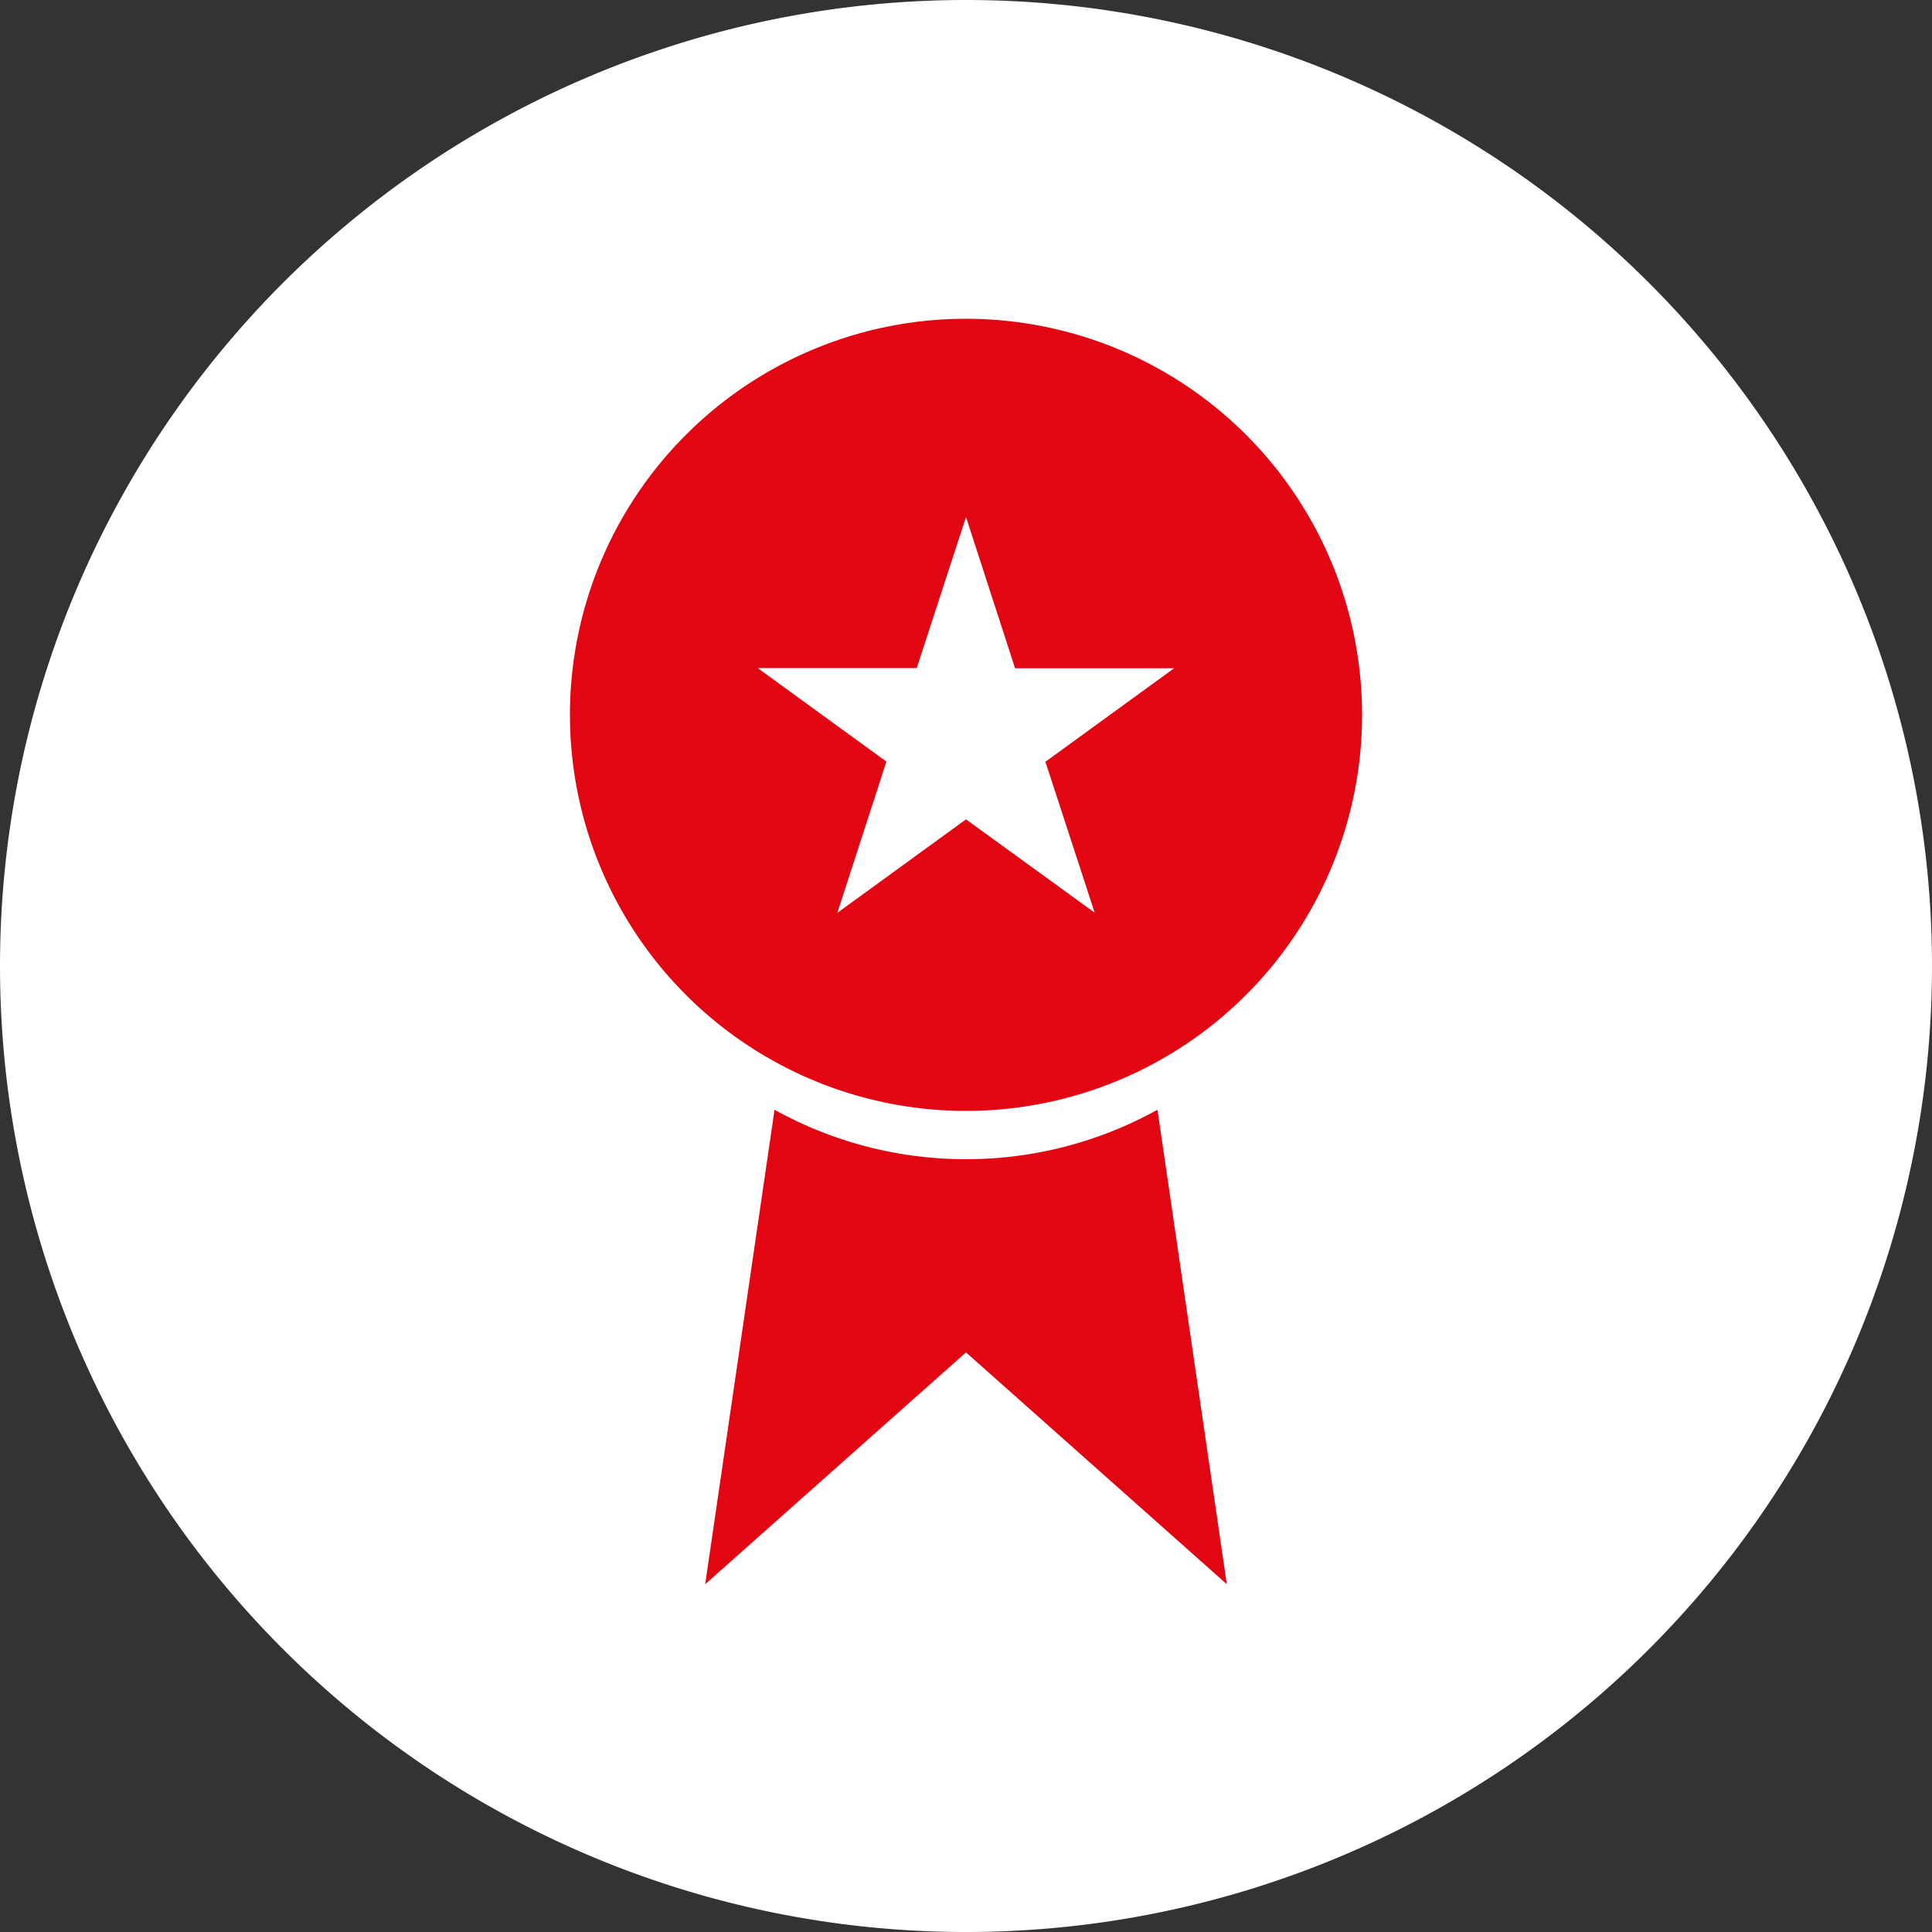
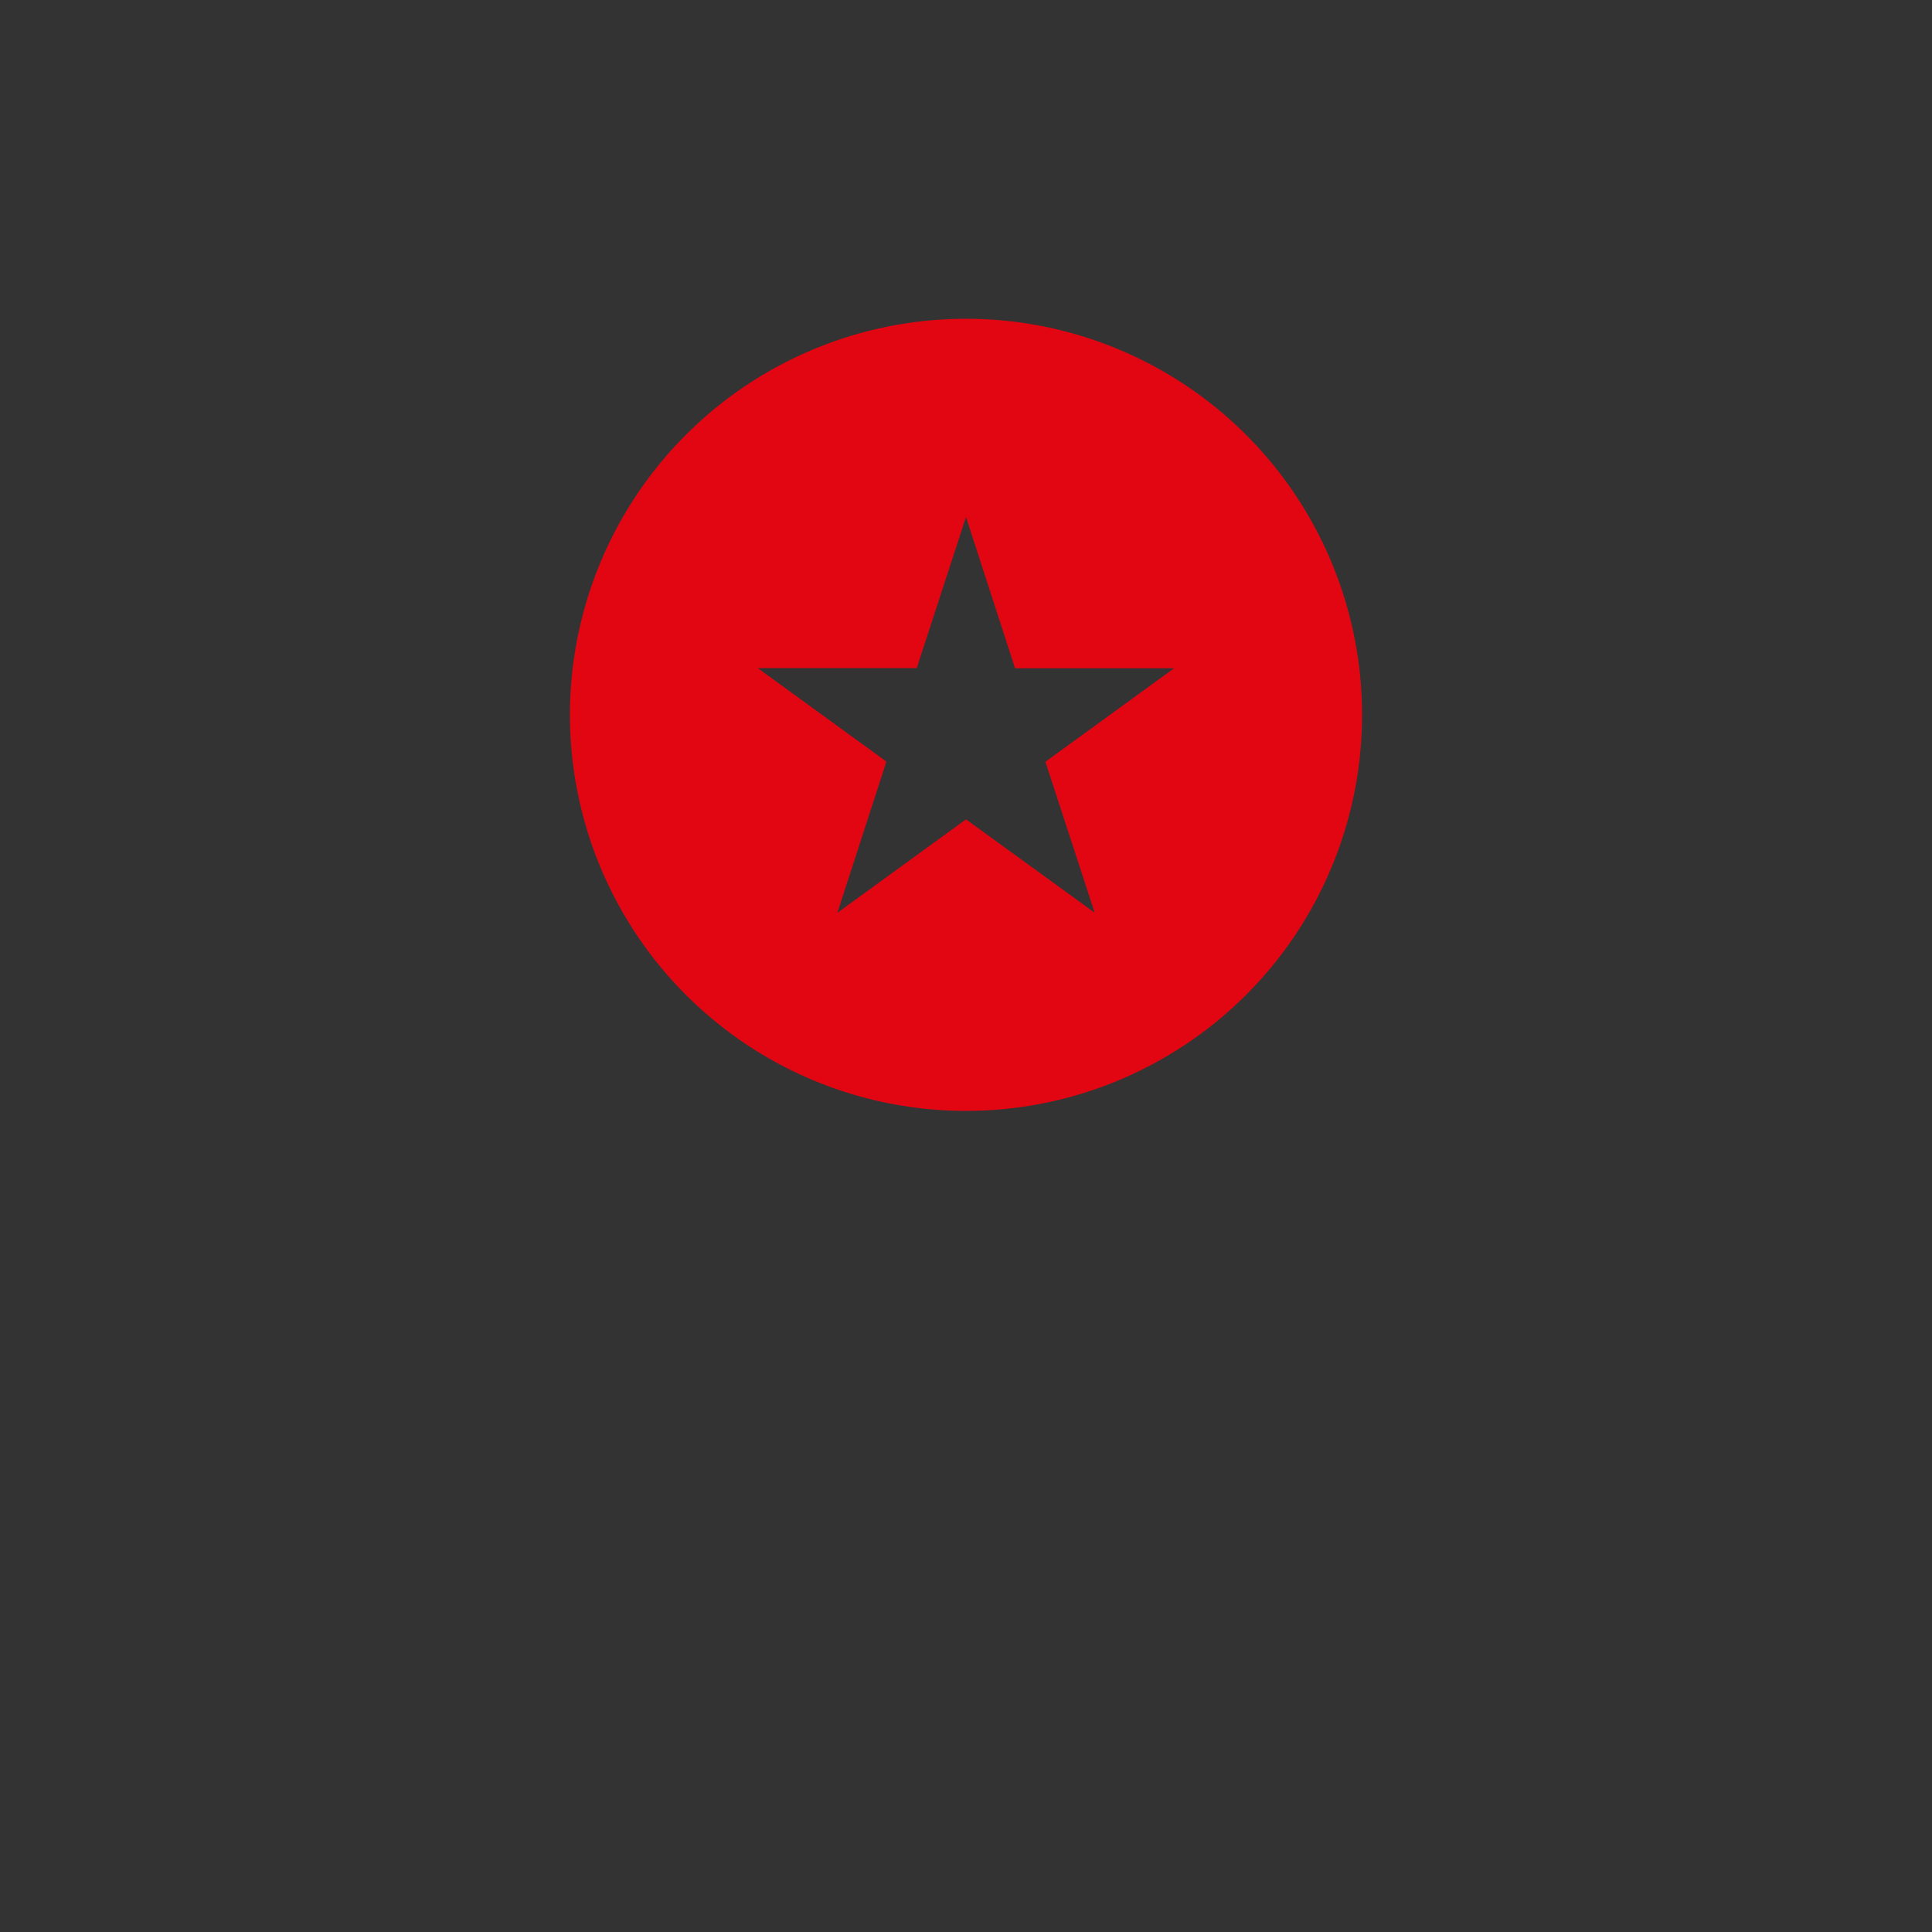
<svg xmlns="http://www.w3.org/2000/svg" viewBox="0 0 100 100">
  <rect x="0" y="0" width="100" height="100" fill="#333333" stroke="none" />
  <defs>
    <style>.cls-1{fill:#fff;}.cls-2{fill:#e20613;}</style>
  </defs>
  <title>Element 6</title>
  <g id="Ebene_2" data-name="Ebene 2">
    <g id="Ebene_1-2" data-name="Ebene 1">
-       <path class="cls-1" d="M50,100A50,50,0,1,0,0,50a50,50,0,0,0,50,50" />
-       <path class="cls-2" d="M50,60a20.4,20.4,0,0,1-9.91-2.56L36.5,82,50,70,63.5,82,59.91,57.44A20.4,20.4,0,0,1,50,60Z" />
      <path class="cls-2" d="M50,16.5A20.5,20.5,0,1,0,70.5,37,20.5,20.5,0,0,0,50,16.5Zm6.66,30.74L50,42.41l-6.66,4.84,2.54-7.83-6.66-4.84h8.23L50,26.76l2.54,7.83h8.23l-6.66,4.84Z" />
    </g>
  </g>
</svg>